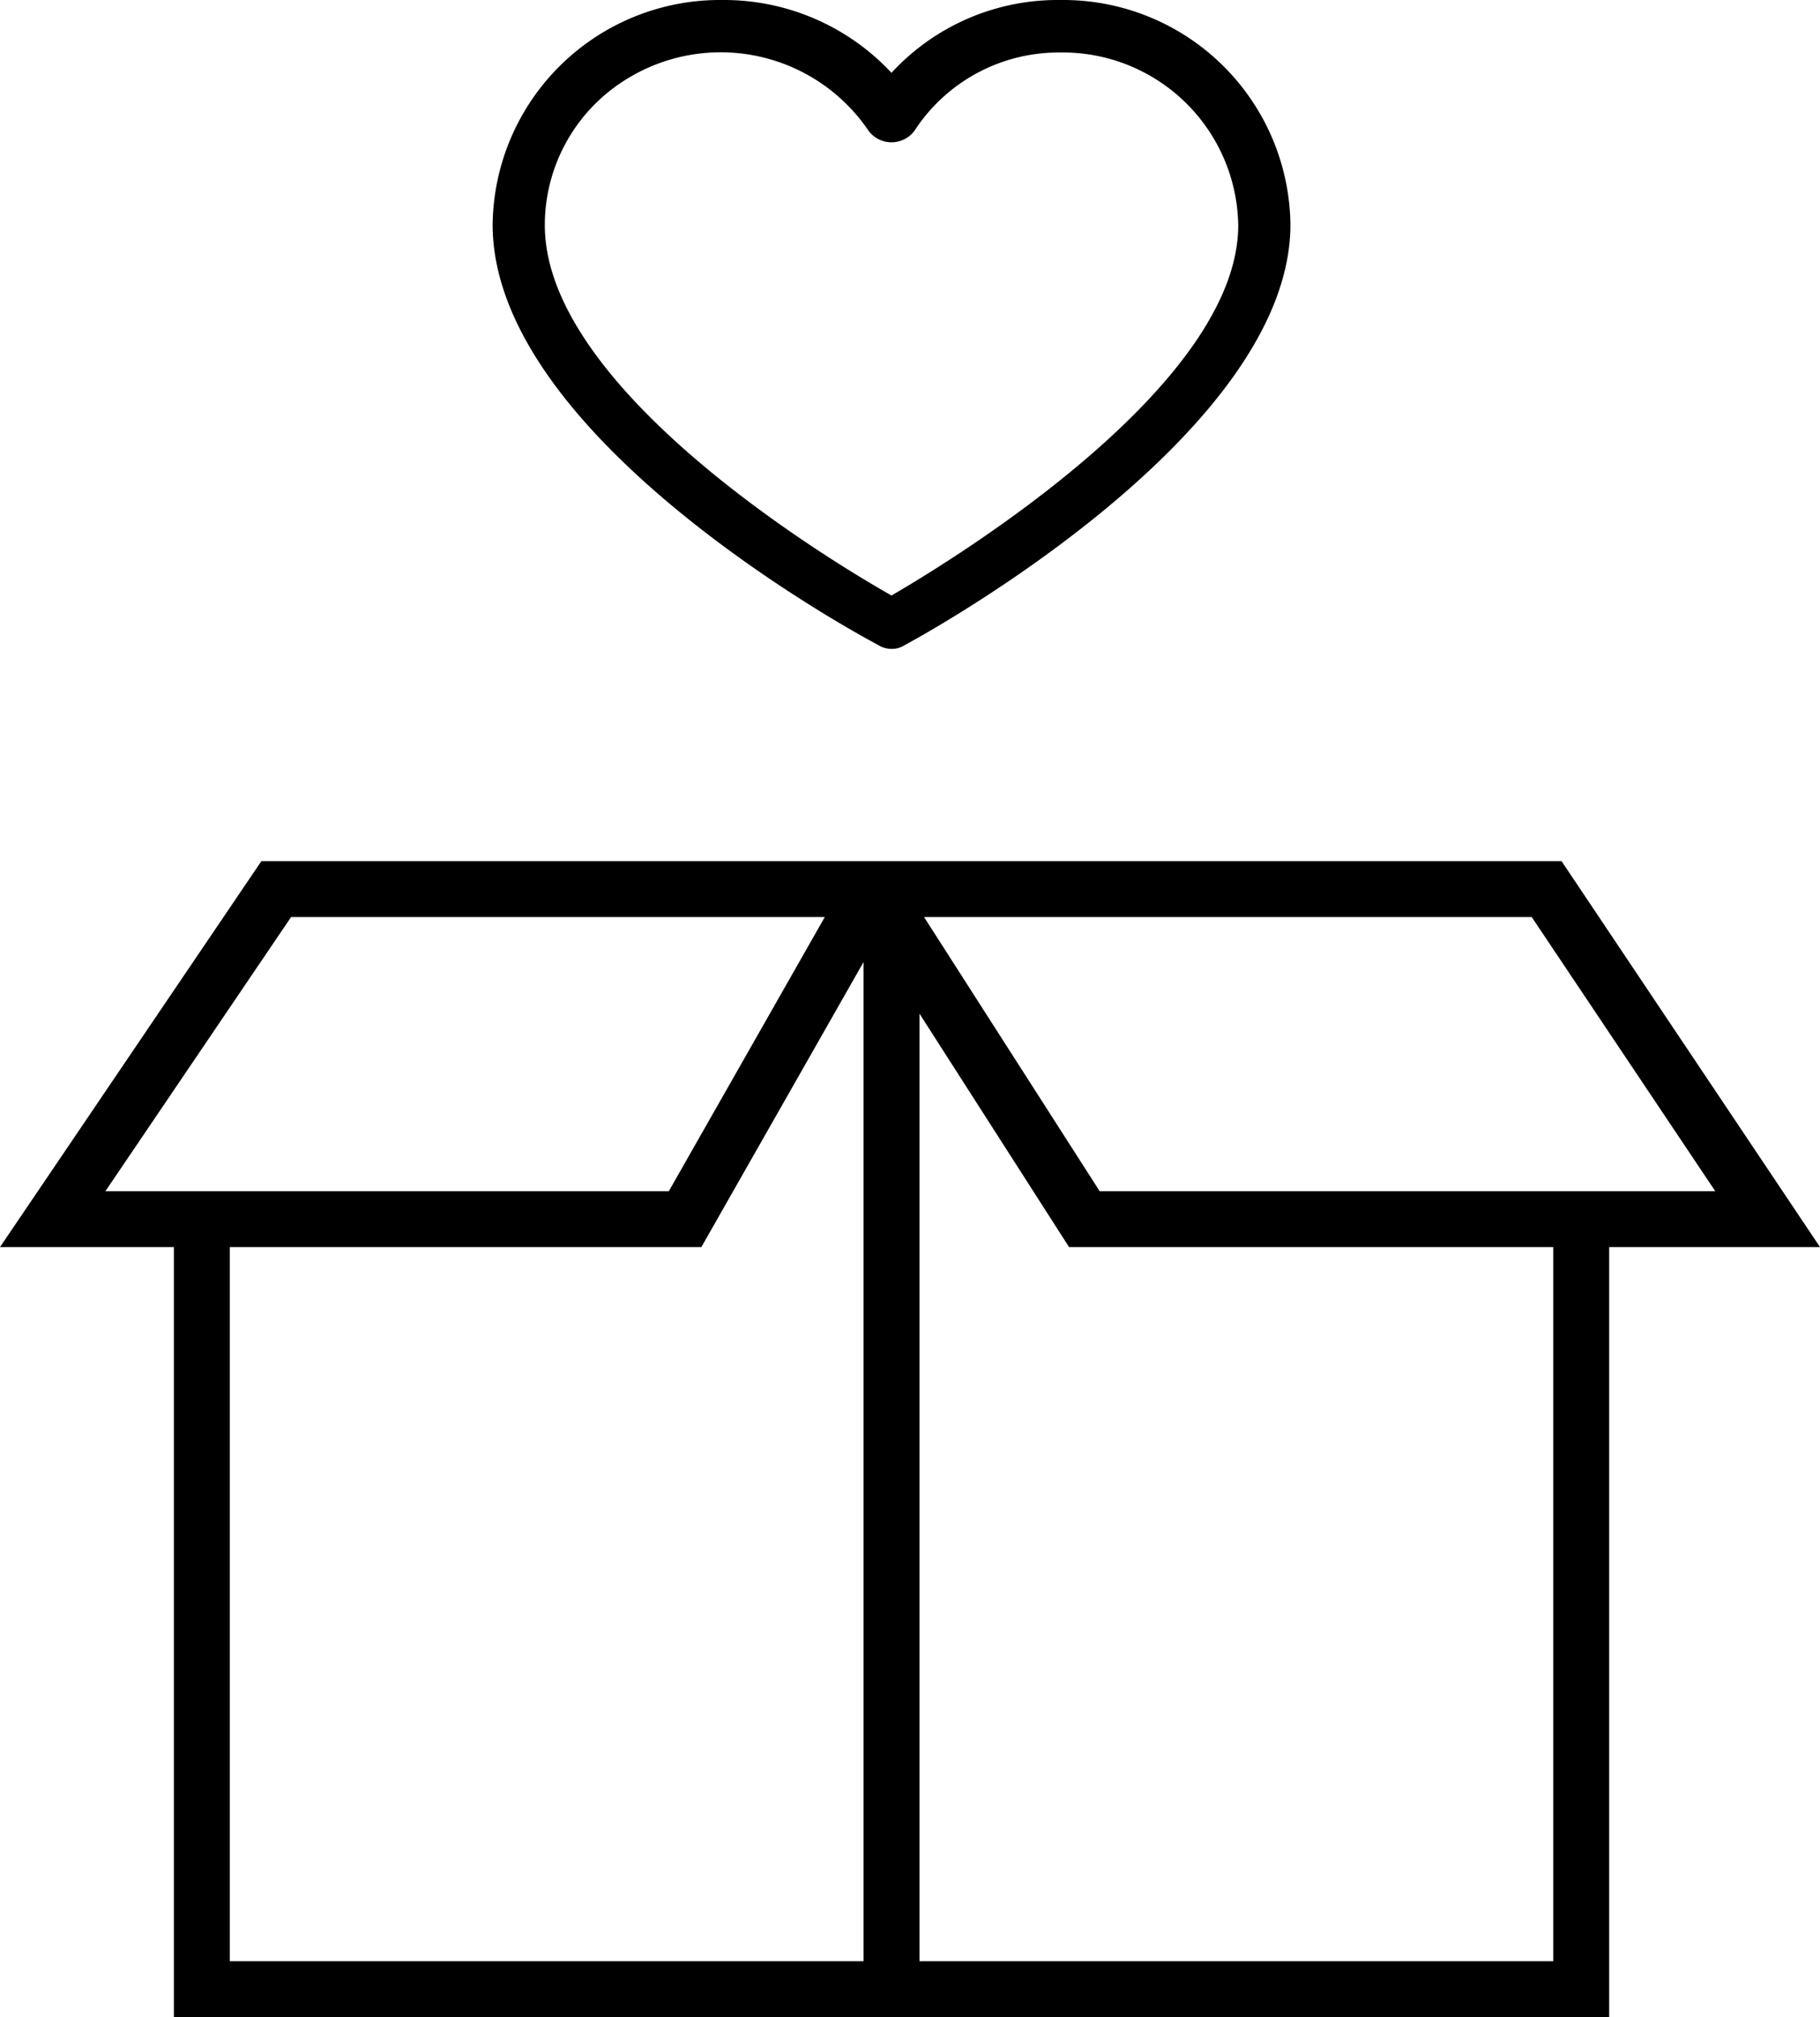
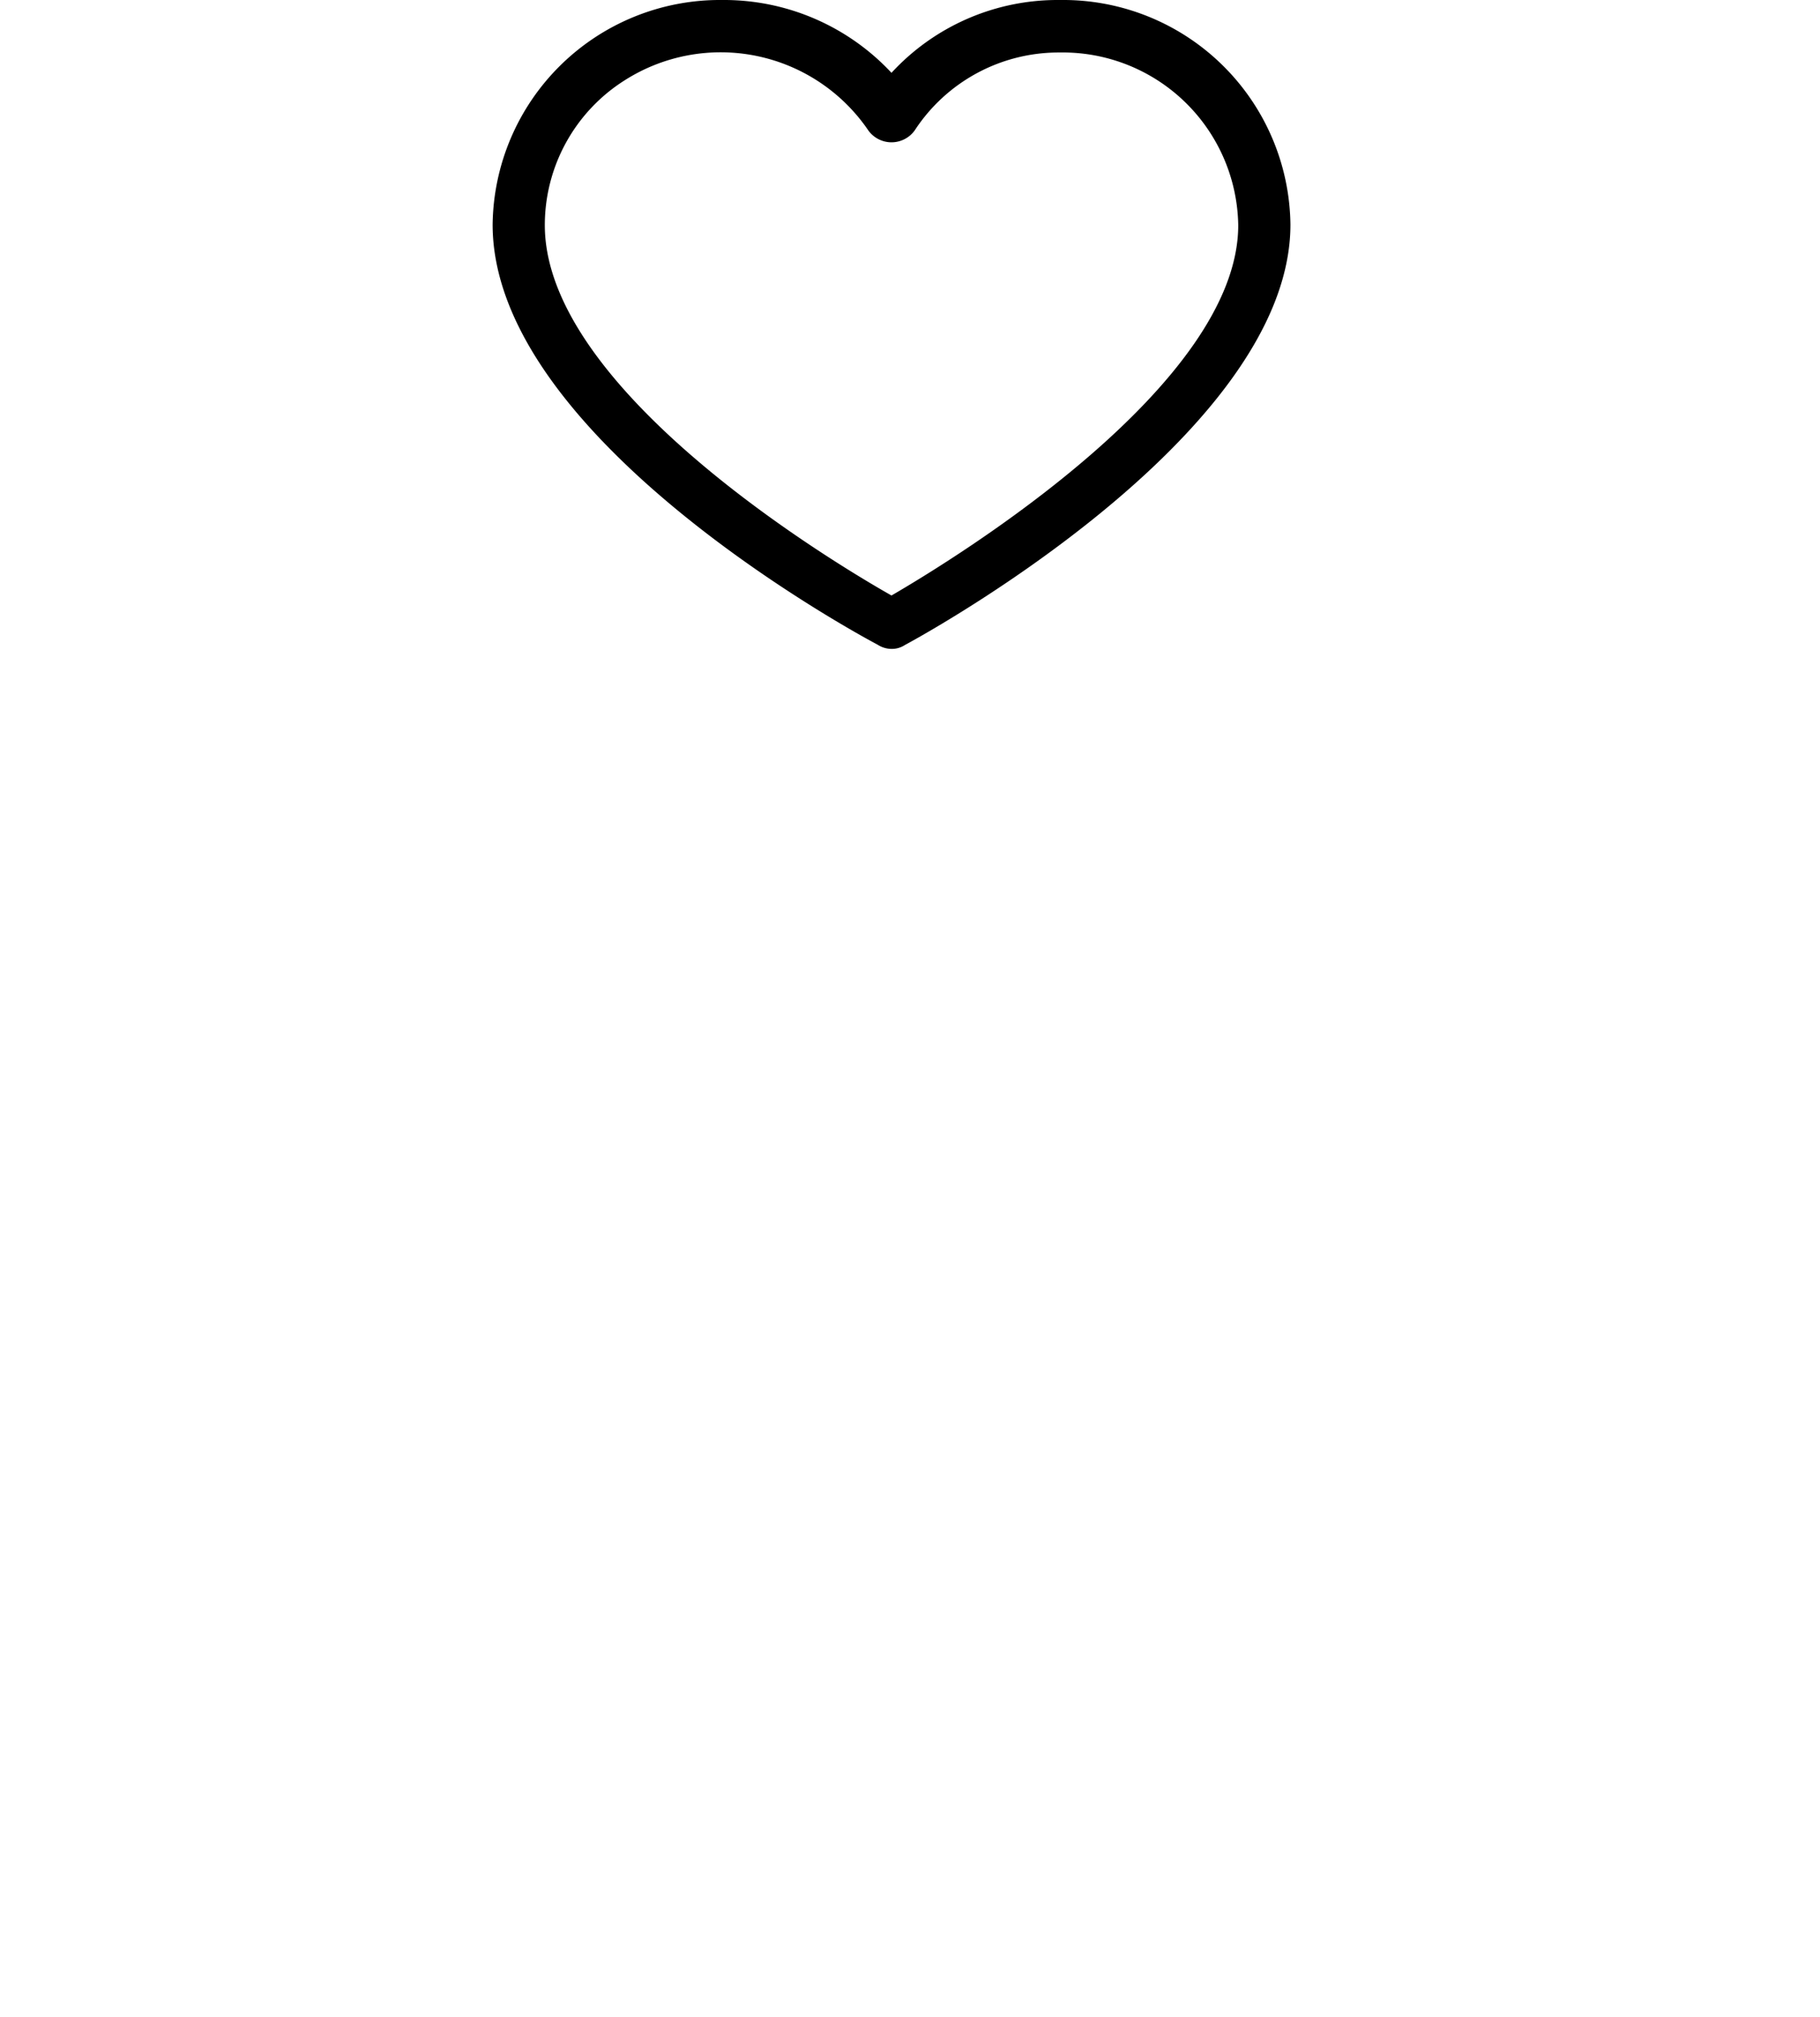
<svg xmlns="http://www.w3.org/2000/svg" id="fa67f0d7-34f3-491d-a2f8-793e7807c58e" data-name="Layer 1" width="48.819" height="54.095" viewBox="0 0 48.819 54.095">
-   <path d="M49.405,34.244l-6.933-10.351H7.598L.586,34.244H5.25V54.895h38.5V34.244Zm-7.733-8.851,4.923,7.351H30.082l-4.71-7.351Zm-33.278,0H22.71l-4.183,7.351H3.414ZM6.75,34.244H19.399L23.75,26.599V53.395h-17Zm35.5,19.151h-17V27.984l4.012,6.26H42.25Z" transform="translate(-0.586 -0.8)" />
  <path d="M24.125,18.088a.695.695,0,0,0,.38.114.636.636,0,0,0,.353-.104C24.961,18.044,35.2,12.558,35.2,6.823A6.096,6.096,0,0,0,29.048.8h-.073A6.053,6.053,0,0,0,24.499,2.753,6.142,6.142,0,0,0,19.987.8h-.033A6.097,6.097,0,0,0,13.8,6.823C13.8,12.651,24.039,18.044,24.125,18.088ZM15.2,6.839a4.593,4.593,0,0,1,2.137-3.882,4.791,4.791,0,0,1,6.547,1.35.767.767,0,0,0,1.238-.01A4.61,4.61,0,0,1,29.014,2.208,4.707,4.707,0,0,1,33.8,6.839c0,4.275-7.529,8.901-9.301,9.931C23.166,16.016,15.2,11.318,15.2,6.839Z" transform="translate(-0.586 -0.8)" />
</svg>